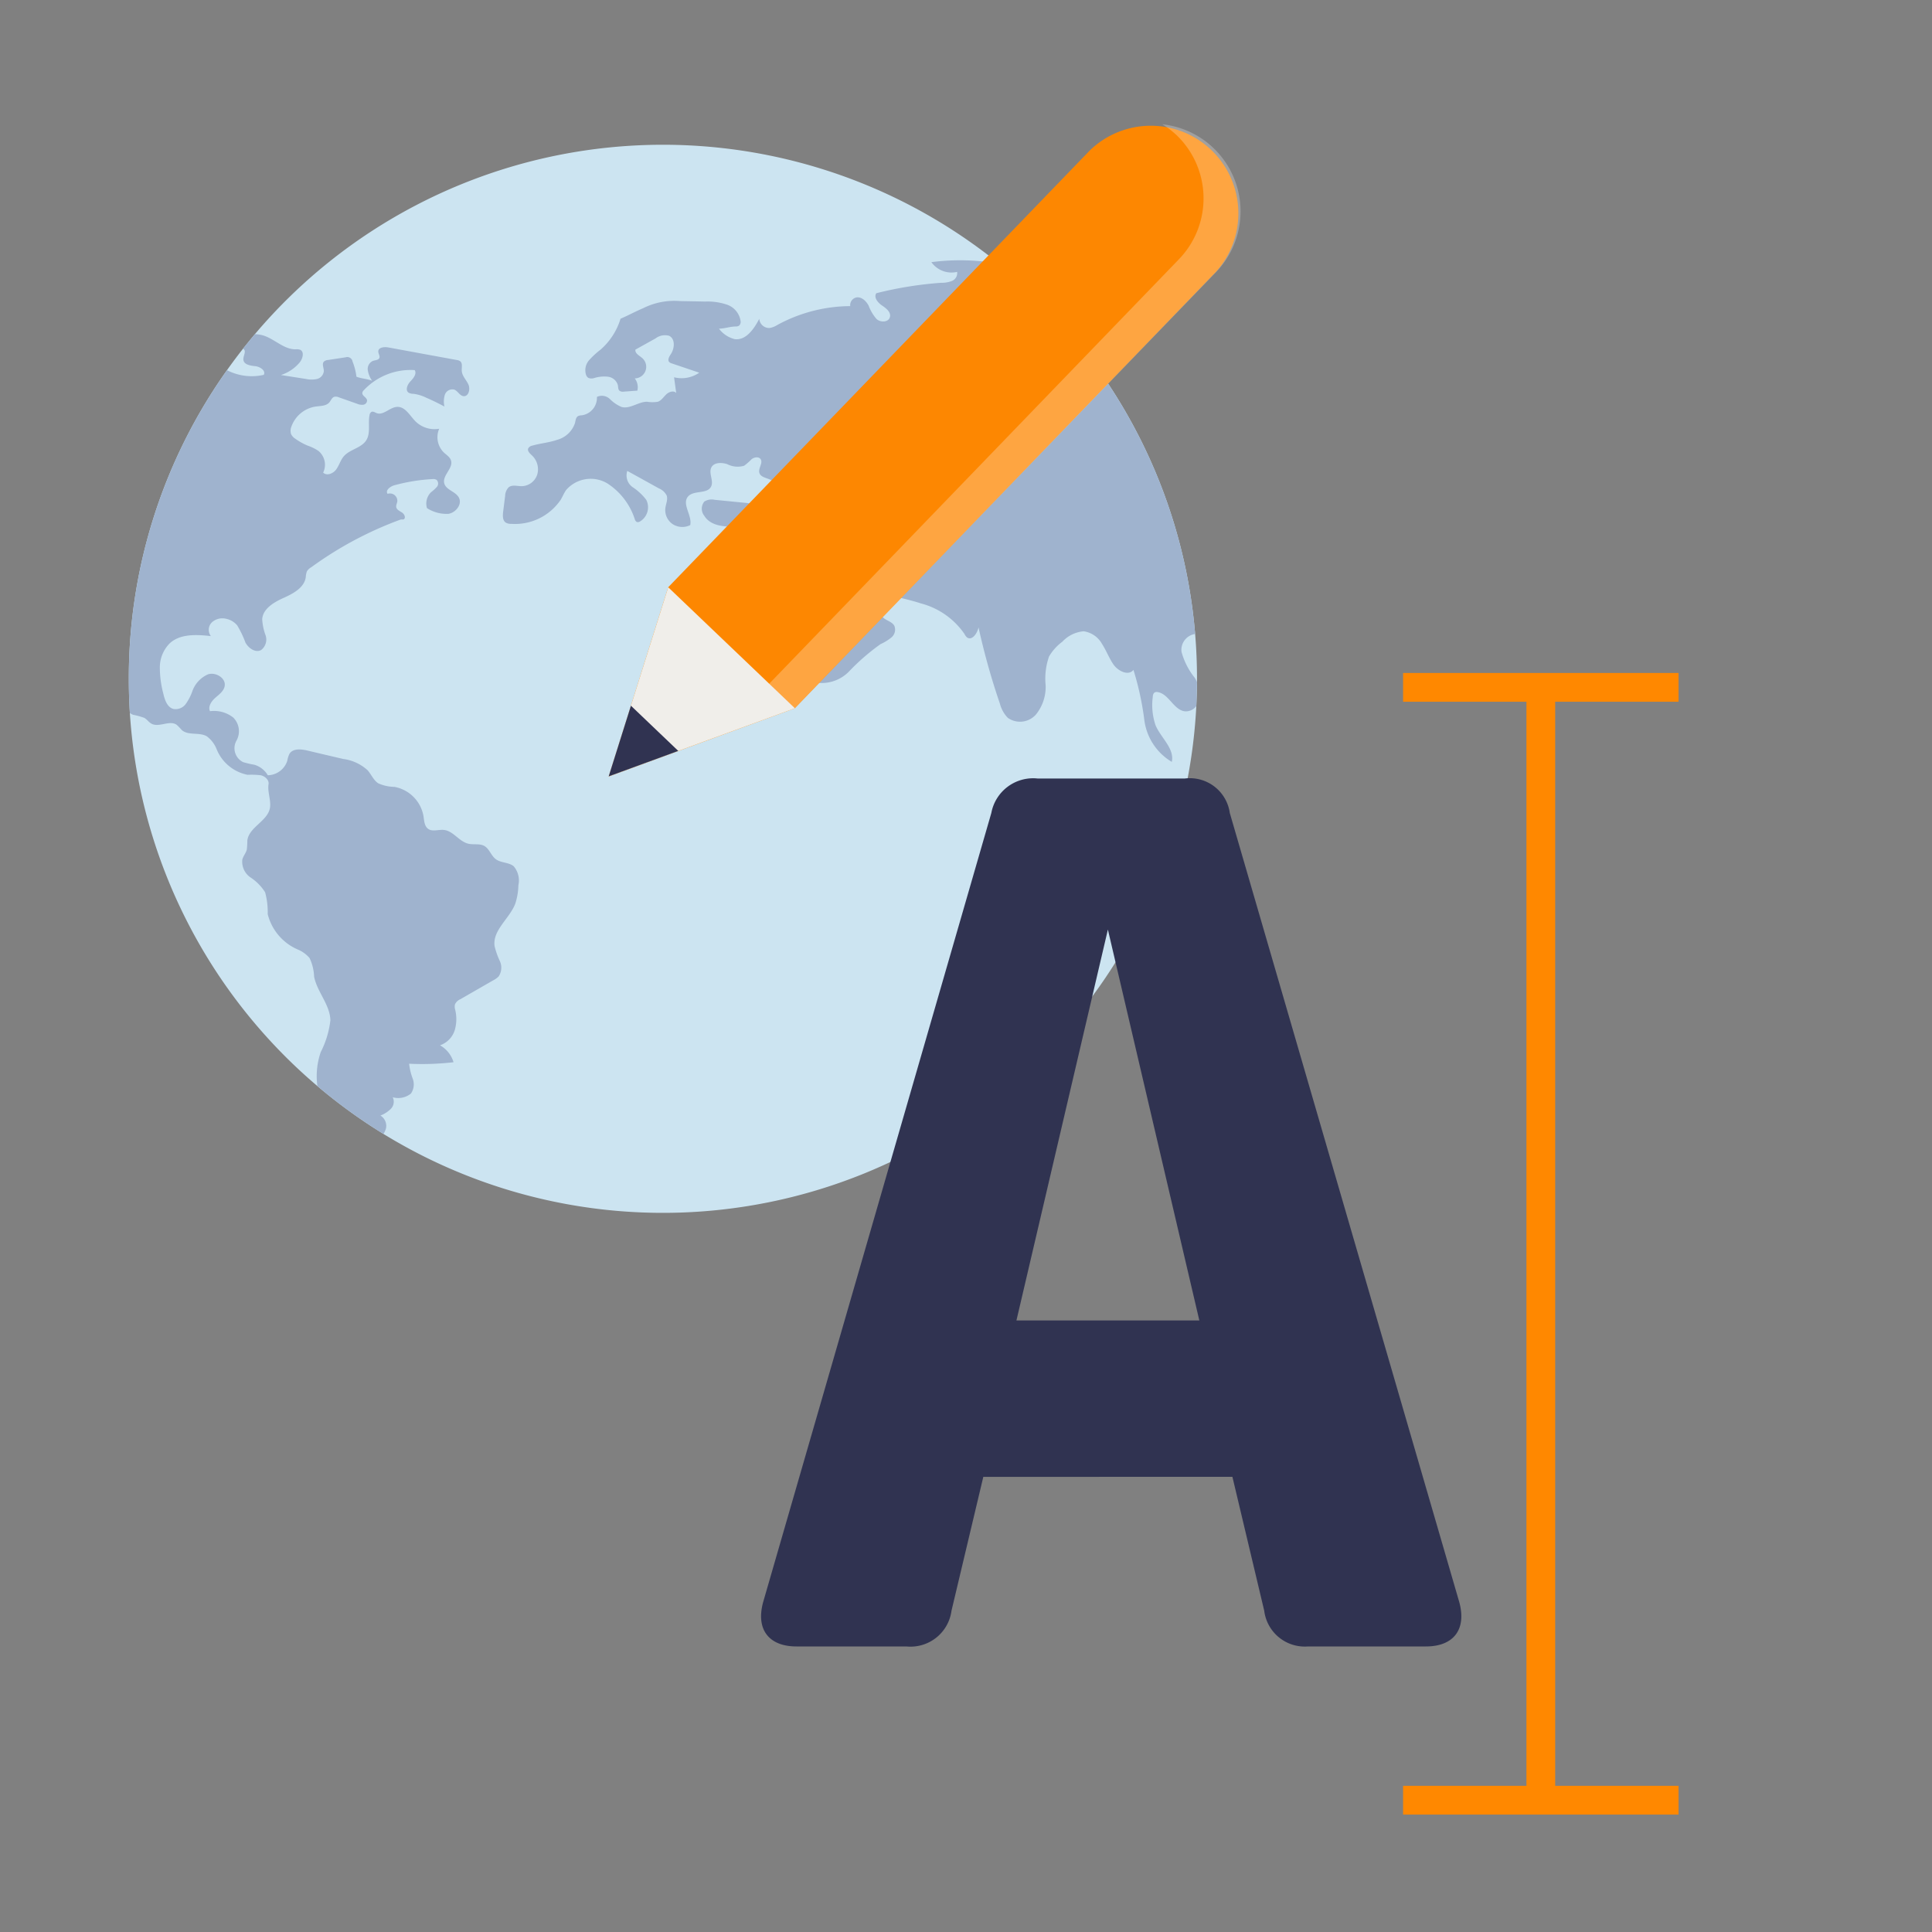
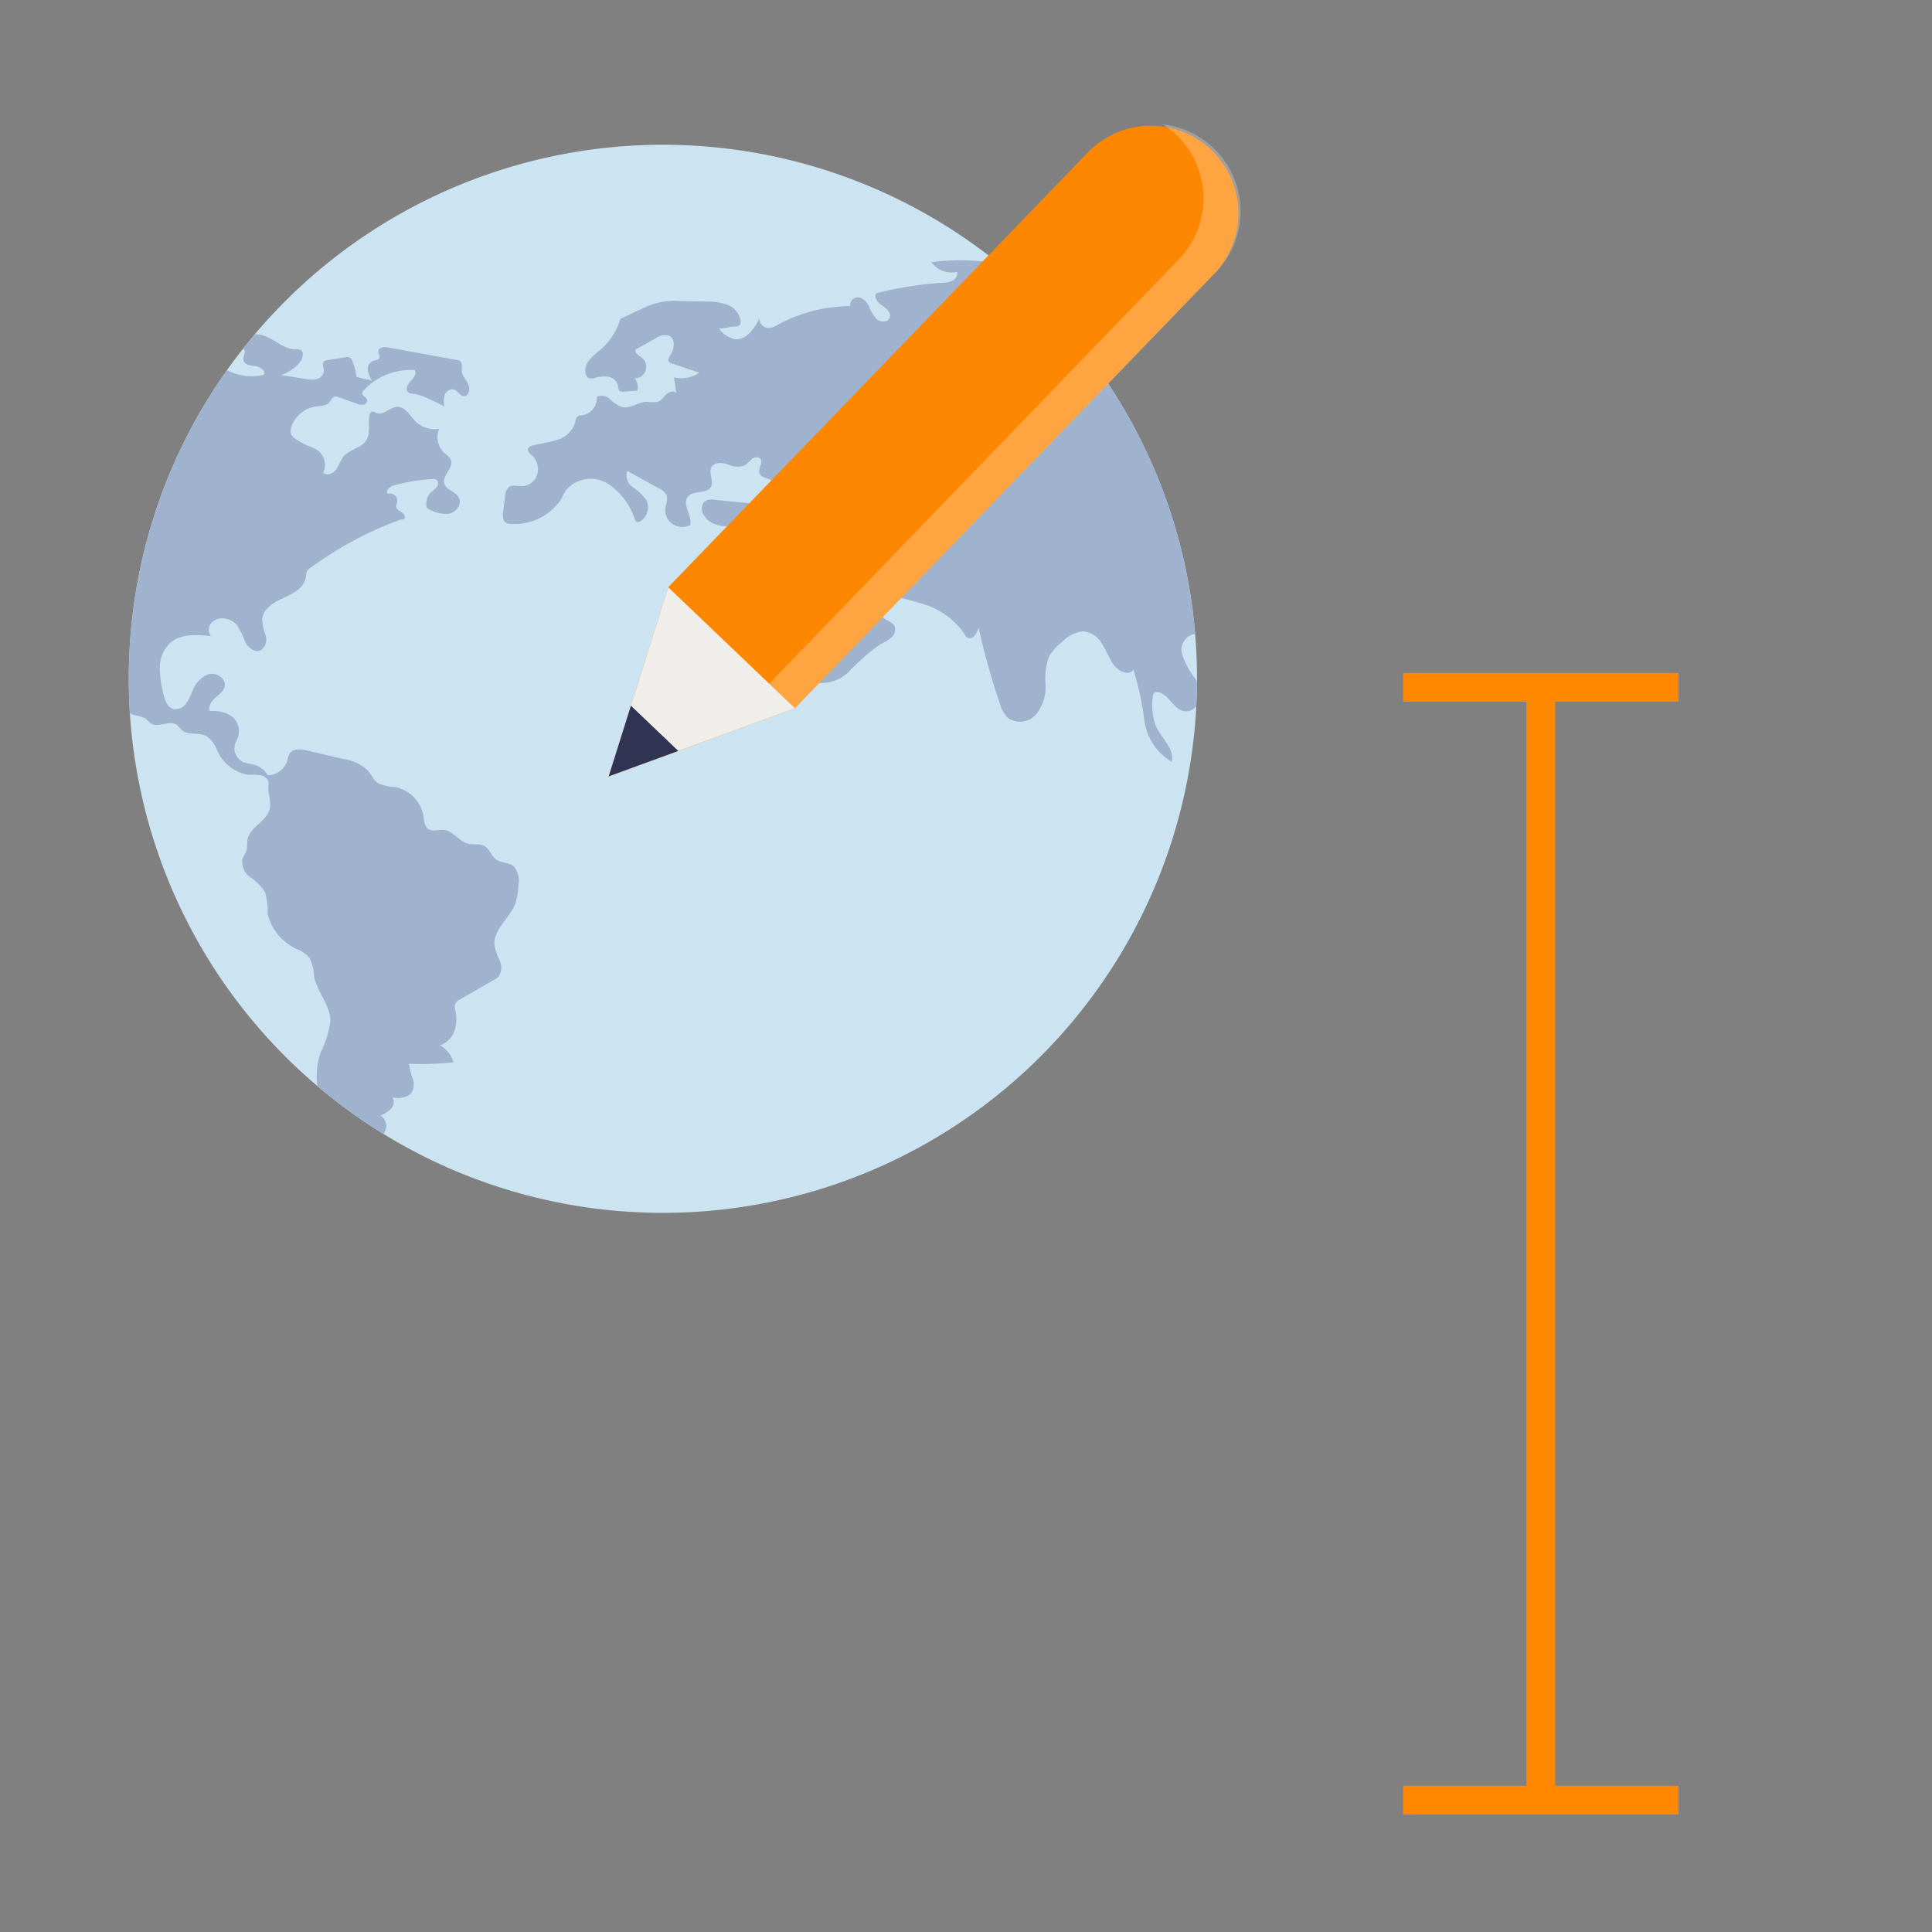
<svg xmlns="http://www.w3.org/2000/svg" id="ffd96685-75b6-40e6-a87d-4352c63d297a" data-name="Ebene 1" viewBox="0 0 150 150">
  <rect x="0" y="0" width="150" height="150" fill="#808080" stroke="none" />
  <defs>
    <style>.fe1edeb9-1bb5-4155-bb47-9ad0a167a386{fill:#cce4f1;}.f3530591-edad-4dc9-b19d-37b6e3080b9f{clip-path:url(#b14fc7b6-6f74-480a-83fe-2944bb2e04d0);}.b683bd18-e5a8-4557-a8c7-b76f0fd2986c{fill:#9fb3ce;}.b65fcaf8-a95b-4c47-bdb0-4535c3dbee6b,.b70b9cd0-753e-4b58-96f6-6f4e24112cc8{fill:#303351;}.b65fcaf8-a95b-4c47-bdb0-4535c3dbee6b{stroke:#f80;stroke-miterlimit:10;stroke-width:2.233px;}.ecc10dba-753c-4763-a6f7-e87333db8f67{fill:#fd8701;}.b855fa97-df25-4107-ba0c-b1667574af61{fill:#fff;opacity:0.25;}.b5db7dc9-5a41-4f05-b11c-91a994f99175{fill:#f0eeea;}</style>
    <clipPath id="b14fc7b6-6f74-480a-83fe-2944bb2e04d0">
      <path class="fe1edeb9-1bb5-4155-bb47-9ad0a167a386" d="M92.935,52.708v.249q-.007.934-.053,1.862a41.47,41.47,0,0,1-82.8.541Q10,54.045,10,52.708a41.266,41.266,0,0,1,7.625-23.97q.6-.846,1.242-1.662c.3-.378.6-.747.908-1.114a41.477,41.477,0,0,1,57.792-5.484c.5.4.991.821,1.47,1.247q.576.511,1.131,1.046A41.358,41.358,0,0,1,92.791,49.222Q92.935,50.948,92.935,52.708Z" />
    </clipPath>
  </defs>
  <title>strato-illu-</title>
  <path class="fe1edeb9-1bb5-4155-bb47-9ad0a167a386" d="M92.935,52.708v.249q-.007.934-.053,1.862a41.47,41.47,0,0,1-82.8.541Q10,54.045,10,52.708a41.266,41.266,0,0,1,7.625-23.97q.6-.846,1.242-1.662c.3-.378.6-.747.908-1.114a41.477,41.477,0,0,1,57.792-5.484c.5.4.991.821,1.47,1.247q.576.511,1.131,1.046A41.358,41.358,0,0,1,92.791,49.222Q92.935,50.948,92.935,52.708Z" />
  <g class="f3530591-edad-4dc9-b19d-37b6e3080b9f">
    <path class="b683bd18-e5a8-4557-a8c7-b76f0fd2986c" d="M18.863,27.076a.246.246,0,0,1,.056.034c.223.183-.056.536-.022.827.039.372.536.454.911.491s.849.341.671.674a4.165,4.165,0,0,1-2.858-.364A41.266,41.266,0,0,0,10,52.708q0,1.338.085,2.652a1.056,1.056,0,0,0,.256.138,5.56,5.56,0,0,1,.869.24c.206.122.345.336.55.449.59.321,1.408-.3,1.958.087a5.066,5.066,0,0,1,.4.412c.508.44,1.343.144,1.929.474a2.294,2.294,0,0,1,.776,1.018,3.275,3.275,0,0,0,2.4,1.978,6.452,6.452,0,0,1,1.021.034c.333.076.66.367.606.7-.093.579.192,1.211.116,1.789-.138,1.058-1.636,1.52-1.763,2.578a6.236,6.236,0,0,1-.04.7c-.067.277-.276.5-.349.779a1.478,1.478,0,0,0,.643,1.393,3.8,3.8,0,0,1,1.128,1.149,5.9,5.9,0,0,1,.2,1.695,4.06,4.06,0,0,0,2.338,2.748,2.434,2.434,0,0,1,.914.665,3.675,3.675,0,0,1,.35,1.436c.232,1.194,1.236,2.178,1.264,3.394a7.215,7.215,0,0,1-.748,2.466,5.679,5.679,0,0,0-.256,2.663,41.741,41.741,0,0,0,5.114,3.71,1.487,1.487,0,0,0,.212-.474.938.938,0,0,0-.437-.971,2.3,2.3,0,0,0,.809-.519.794.794,0,0,0,.147-.9,1.567,1.567,0,0,0,1.413-.288,1.258,1.258,0,0,0,.141-1.148,4.743,4.743,0,0,1-.282-1.168,21.013,21.013,0,0,0,3.448-.116,2.237,2.237,0,0,0-1.05-1.314,1.819,1.819,0,0,0,1.154-1.208,3.077,3.077,0,0,0,.023-1.56.821.821,0,0,1-.017-.406.8.8,0,0,1,.412-.4l2.572-1.478a1.531,1.531,0,0,0,.412-.3,1.225,1.225,0,0,0,.09-1.187,5.978,5.978,0,0,1-.411-1.174c-.158-1.233,1.162-2.119,1.608-3.281a4.935,4.935,0,0,0,.242-1.436,1.7,1.7,0,0,0-.361-1.467c-.386-.324-.987-.251-1.391-.553-.369-.276-.5-.809-.9-1.032-.366-.2-.823-.074-1.232-.169-.717-.167-1.168-.993-1.9-1.07-.412-.045-.88.158-1.218-.081-.3-.215-.311-.641-.367-1a2.8,2.8,0,0,0-2.257-2.262,3.161,3.161,0,0,1-1.253-.277c-.366-.237-.533-.68-.823-1.01a3.453,3.453,0,0,0-1.882-.877q-1.4-.325-2.79-.655c-.494-.118-1.131-.18-1.4.254a1.877,1.877,0,0,0-.164.522,1.619,1.619,0,0,1-1.518,1.14,1.79,1.79,0,0,0-1.055-.818,6.8,6.8,0,0,1-.857-.2,1.2,1.2,0,0,1-.551-1.608c.01-.02.021-.04.032-.06a1.5,1.5,0,0,0-.257-1.8,2.43,2.43,0,0,0-1.8-.488c-.167-.364.113-.773.412-1.038s.666-.522.73-.917c.1-.62-.688-1.091-1.289-.908A2.243,2.243,0,0,0,14.922,53.7a4.035,4.035,0,0,1-.5.956.977.977,0,0,1-.947.389c-.5-.127-.686-.716-.8-1.213a7.929,7.929,0,0,1-.265-2.034,2.655,2.655,0,0,1,.767-1.85c.821-.756,2.085-.683,3.194-.562a.813.813,0,0,1,.084-1.072,1.22,1.22,0,0,1,1.106-.271,1.52,1.52,0,0,1,.855.511,7.947,7.947,0,0,1,.643,1.34c.24.437.776.81,1.213.575a1.023,1.023,0,0,0,.347-1.148,4.248,4.248,0,0,1-.262-1.255c.065-.815.914-1.309,1.661-1.645s1.6-.79,1.721-1.6a1.528,1.528,0,0,1,.09-.463.918.918,0,0,1,.336-.316,28.281,28.281,0,0,1,6.9-3.69c.13-.042.144,0,.276-.028.187-.107.062-.4-.115-.522s-.415-.211-.46-.42c-.031-.152.059-.3.082-.46a.574.574,0,0,0-.754-.581c-.2-.265.2-.573.517-.663a14.083,14.083,0,0,1,2.948-.48.52.52,0,0,1,.335.057.4.4,0,0,1,.026.547,3.054,3.054,0,0,1-.449.409,1.231,1.231,0,0,0-.321,1.239,2.812,2.812,0,0,0,1.664.445c.576-.093,1.086-.742.815-1.258-.251-.482-1.01-.592-1.139-1.12-.153-.618.722-1.168.524-1.771-.084-.266-.349-.424-.553-.613a1.668,1.668,0,0,1-.363-1.845,2.1,2.1,0,0,1-1.84-.575c-.44-.443-.79-1.145-1.416-1.123-.573.017-1.066.686-1.6.483-.133-.051-.271-.153-.4-.094a.331.331,0,0,0-.15.246c-.135.652.1,1.393-.256,1.958-.387.612-1.281.7-1.749,1.249-.254.3-.353.7-.587,1.019s-.728.519-1.01.242A1.391,1.391,0,0,0,24.711,35a3.624,3.624,0,0,0-.835-.406,4.935,4.935,0,0,1-.934-.52.924.924,0,0,1-.341-.366.842.842,0,0,1,.022-.581,2.375,2.375,0,0,1,1.888-1.563c.372-.051.806-.034,1.055-.319.129-.15.2-.378.389-.437a.559.559,0,0,1,.358.042l1.394.491a.96.96,0,0,0,.5.082.335.335,0,0,0,.291-.353c-.045-.231-.4-.341-.367-.575a.368.368,0,0,1,.116-.2,4.982,4.982,0,0,1,3.952-1.56c.175.291-.1.632-.336.877s-.417.689-.135.878a.742.742,0,0,0,.37.084,3.223,3.223,0,0,1,.987.3c.482.209.956.44,1.419.689a1.782,1.782,0,0,1,.034-.914.62.62,0,0,1,.733-.4c.277.107.418.474.714.508.392.045.547-.536.384-.9s-.491-.661-.517-1.058c-.019-.265.082-.6-.129-.756a.573.573,0,0,0-.251-.091q-2.658-.486-5.318-.976c-.316-.059-.77-.014-.784.3-.009.181.152.358.081.522s-.324.161-.5.223a.687.687,0,0,0-.395.725,1.984,1.984,0,0,0,.333.815c-.347-.144-.869-.169-1.216-.316a4.655,4.655,0,0,0-.3-1.171.414.414,0,0,0-.469-.349.441.441,0,0,0-.07.016c-.457.071-.914.139-1.371.209a.528.528,0,0,0-.313.122c-.178.189,0,.49-.009.75a.7.7,0,0,1-.544.606,2.037,2.037,0,0,1-.869-.011l-1.918-.3a3.148,3.148,0,0,0,1.45-.97c.254-.3.389-.858.022-1a.889.889,0,0,0-.333-.026c-.869.006-1.554-.719-2.366-1.026a2.321,2.321,0,0,0-.8-.147Z" />
    <path class="b683bd18-e5a8-4557-a8c7-b76f0fd2986c" d="M92.882,54.819a1.021,1.021,0,0,1-.864.409c-.883-.077-1.255-1.349-2.129-1.493a.338.338,0,0,0-.232.023c-.13.07-.152.245-.161.392a4.871,4.871,0,0,0,.218,2.155c.414.982,1.489,1.806,1.264,2.847a4.431,4.431,0,0,1-2.13-3.23A22.672,22.672,0,0,0,88,52.009c-.392.5-1.21.087-1.565-.438-.339-.5-.548-1.072-.875-1.577a1.938,1.938,0,0,0-1.427-.981,2.558,2.558,0,0,0-1.656.812,3.815,3.815,0,0,0-1.03,1.146,5.2,5.2,0,0,0-.265,2.225,3.4,3.4,0,0,1-.745,2.271,1.647,1.647,0,0,1-2.192.266,2.474,2.474,0,0,1-.612-1.1,53.73,53.73,0,0,1-1.659-5.919c-.1.457-.5,1.047-.889.779a.8.8,0,0,1-.2-.266A5.921,5.921,0,0,0,71.5,46.849c-1.337-.434-2.745-.638-4.068-1.117a10.467,10.467,0,0,1-2.113-1.052,1.662,1.662,0,0,0-.1,1.7,1.36,1.36,0,0,0,1.529.64c.294-.1.542-.3.832-.4a.651.651,0,0,1,.81.231c.124.268-.062.592.031.875.138.426.784.459,1.01.849a.786.786,0,0,1-.212.908,3.8,3.8,0,0,1-.851.525,16.87,16.87,0,0,0-2.452,2.127,2.959,2.959,0,0,1-2.987.764c.234-1.193-1.185-2.067-1.448-3.255-.087-.392-.042-.807-.163-1.188a3.865,3.865,0,0,0-1.069-1.348A5.3,5.3,0,0,1,58.8,43.255a5.361,5.361,0,0,0,0-1.47,1.1,1.1,0,0,0-1-.919c-1.12.05-2.533.135-3.12-.821a.879.879,0,0,1,0-1.1,1.062,1.062,0,0,1,.809-.139c.844.082,1.685.167,2.528.249a2.817,2.817,0,0,0,1.735-.2c.508-.308.728-1.129.257-1.493-.342-.265-.957-.251-1.058-.671-.082-.353.307-.751.1-1.047-.15-.209-.488-.152-.694.006a4.57,4.57,0,0,1-.584.51,1.778,1.778,0,0,1-1.318-.127c-.434-.135-1.015-.146-1.224.257-.237.449.206,1.041-.025,1.492-.311.6-1.354.257-1.789.771-.5.586.339,1.467.172,2.217a1.383,1.383,0,0,1-1.362-.076,1.316,1.316,0,0,1-.57-1.23c.039-.339.217-.686.1-1a1.169,1.169,0,0,0-.6-.545q-1.227-.681-2.454-1.357a1.107,1.107,0,0,0,.42,1.264,4.365,4.365,0,0,1,1.047.973,1.28,1.28,0,0,1-.48,1.687.3.3,0,0,1-.245.043.342.342,0,0,1-.158-.212,5.218,5.218,0,0,0-2.122-2.779,2.519,2.519,0,0,0-3.216.514c-.16.231-.27.5-.411.742a4.285,4.285,0,0,1-3.857,1.876.743.743,0,0,1-.42-.1c-.243-.167-.231-.522-.2-.815.054-.415.1-.827.158-1.242a1,1,0,0,1,.274-.68c.279-.22.68-.081,1.035-.087a1.3,1.3,0,0,0,1.188-.917,1.474,1.474,0,0,0-.412-1.467c-.161-.152-.378-.344-.293-.55a.454.454,0,0,1,.318-.214c.635-.184,1.309-.232,1.933-.452a2.008,2.008,0,0,0,1.382-1.309c.045-.2.065-.437.243-.536a.774.774,0,0,1,.282-.056,1.373,1.373,0,0,0,1.176-1.43.9.9,0,0,1,1.01.169,2.814,2.814,0,0,0,.9.612c.658.181,1.292-.4,1.975-.406a2.488,2.488,0,0,0,.852,0c.274-.1.437-.37.646-.57s.578-.325.773-.107c-.056-.409-.11-.816-.166-1.222a2.4,2.4,0,0,0,1.955-.355l-2.13-.72a.456.456,0,0,1-.2-.107c-.155-.166,0-.426.124-.615.3-.454.353-1.2-.143-1.427a1.212,1.212,0,0,0-1.05.211c-.519.288-1.038.579-1.557.866-.048.3.313.466.536.663a.9.9,0,0,1-.587,1.572,1.122,1.122,0,0,1,.2.95l-1.046.076a.451.451,0,0,1-.339-.067c-.113-.1-.1-.274-.124-.421a.908.908,0,0,0-.767-.668,2.629,2.629,0,0,0-1.069.1.654.654,0,0,1-.463-.012A.46.46,0,0,1,45.5,29.1a1.181,1.181,0,0,1,.237-1.134,6.482,6.482,0,0,1,.892-.821,5.2,5.2,0,0,0,1.549-2.4c.575-.243,1.17-.57,1.749-.812a5.371,5.371,0,0,1,2.877-.556c.649.011,1.3.022,1.95.036a4.687,4.687,0,0,1,1.706.246A1.591,1.591,0,0,1,57.5,24.932a.387.387,0,0,1-.127.358.457.457,0,0,1-.245.057c-.539.017-.767.152-1.306.172a2.2,2.2,0,0,0,1.221.812c.875.113,1.5-.792,1.907-1.579a.77.77,0,0,0,.8.713,1.608,1.608,0,0,0,.607-.237,11.936,11.936,0,0,1,5.656-1.461.609.609,0,0,1,.465-.671c.4-.079.765.268.96.629a3.374,3.374,0,0,0,.623,1.049c.308.271.9.257,1.024-.132s-.273-.7-.6-.92-.669-.629-.448-.956a28.914,28.914,0,0,1,5.032-.81,2.135,2.135,0,0,0,.847-.147.658.658,0,0,0,.395-.7,1.92,1.92,0,0,1-2-.756,17.249,17.249,0,0,1,5.252.122l1.47,1.247c-.279.29-.651.564-.448.854a.622.622,0,0,0,.516.178c.355.006.711.014,1.063.014A41.36,41.36,0,0,1,92.792,49.222,1.247,1.247,0,0,0,91.731,50.6a5.486,5.486,0,0,0,1.029,2.023,2.889,2.889,0,0,1,.175.33Z" />
  </g>
-   <path class="b70b9cd0-753e-4b58-96f6-6f4e24112cc8" d="M91.981,60.444a3.134,3.134,0,0,1,3.5,2.675l17.8,61.211c.617,2.16-.412,3.5-2.572,3.5h-9.156a3.175,3.175,0,0,1-3.4-2.778l-2.469-10.39H76.344l-2.469,10.39a3.211,3.211,0,0,1-3.5,2.778H61.839c-2.16,0-3.189-1.338-2.572-3.5l17.7-61.211a3.3,3.3,0,0,1,3.6-2.675ZM78.916,102.52h14.2l-7.1-30.348Z" />
  <line class="b65fcaf8-a95b-4c47-bdb0-4535c3dbee6b" x1="108.935" y1="139.767" x2="130.322" y2="139.767" />
  <line class="b65fcaf8-a95b-4c47-bdb0-4535c3dbee6b" x1="108.935" y1="53.366" x2="130.322" y2="53.366" />
  <line class="b65fcaf8-a95b-4c47-bdb0-4535c3dbee6b" x1="119.628" y1="53.366" x2="119.628" y2="139.767" />
  <path class="ecc10dba-753c-4763-a6f7-e87333db8f67" d="M51.88,45.593,84.608,11.686a6.8,6.8,0,0,1,9.827,9.388L61.714,54.988l-14.456,5.3Z" />
  <path class="b855fa97-df25-4107-ba0c-b1667574af61" d="M91.343,10.488h0a6.8,6.8,0,0,1,.22,9.607L58.836,54l-10.853,3.97-.734,2.306,14.458-5.293L94.441,21.1a6.8,6.8,0,0,0-4.2-11.451,6.76,6.76,0,0,1,1.105.842" />
  <polygon class="b5db7dc9-5a41-4f05-b11c-91a994f99175" points="51.88 45.595 61.714 54.988 49.852 59.329 47.258 60.278 48.902 55.057 51.88 45.595" />
  <polygon class="b70b9cd0-753e-4b58-96f6-6f4e24112cc8" points="48.985 54.791 52.661 58.301 48.227 59.923 47.258 60.278 47.872 58.327 48.985 54.791" />
</svg>